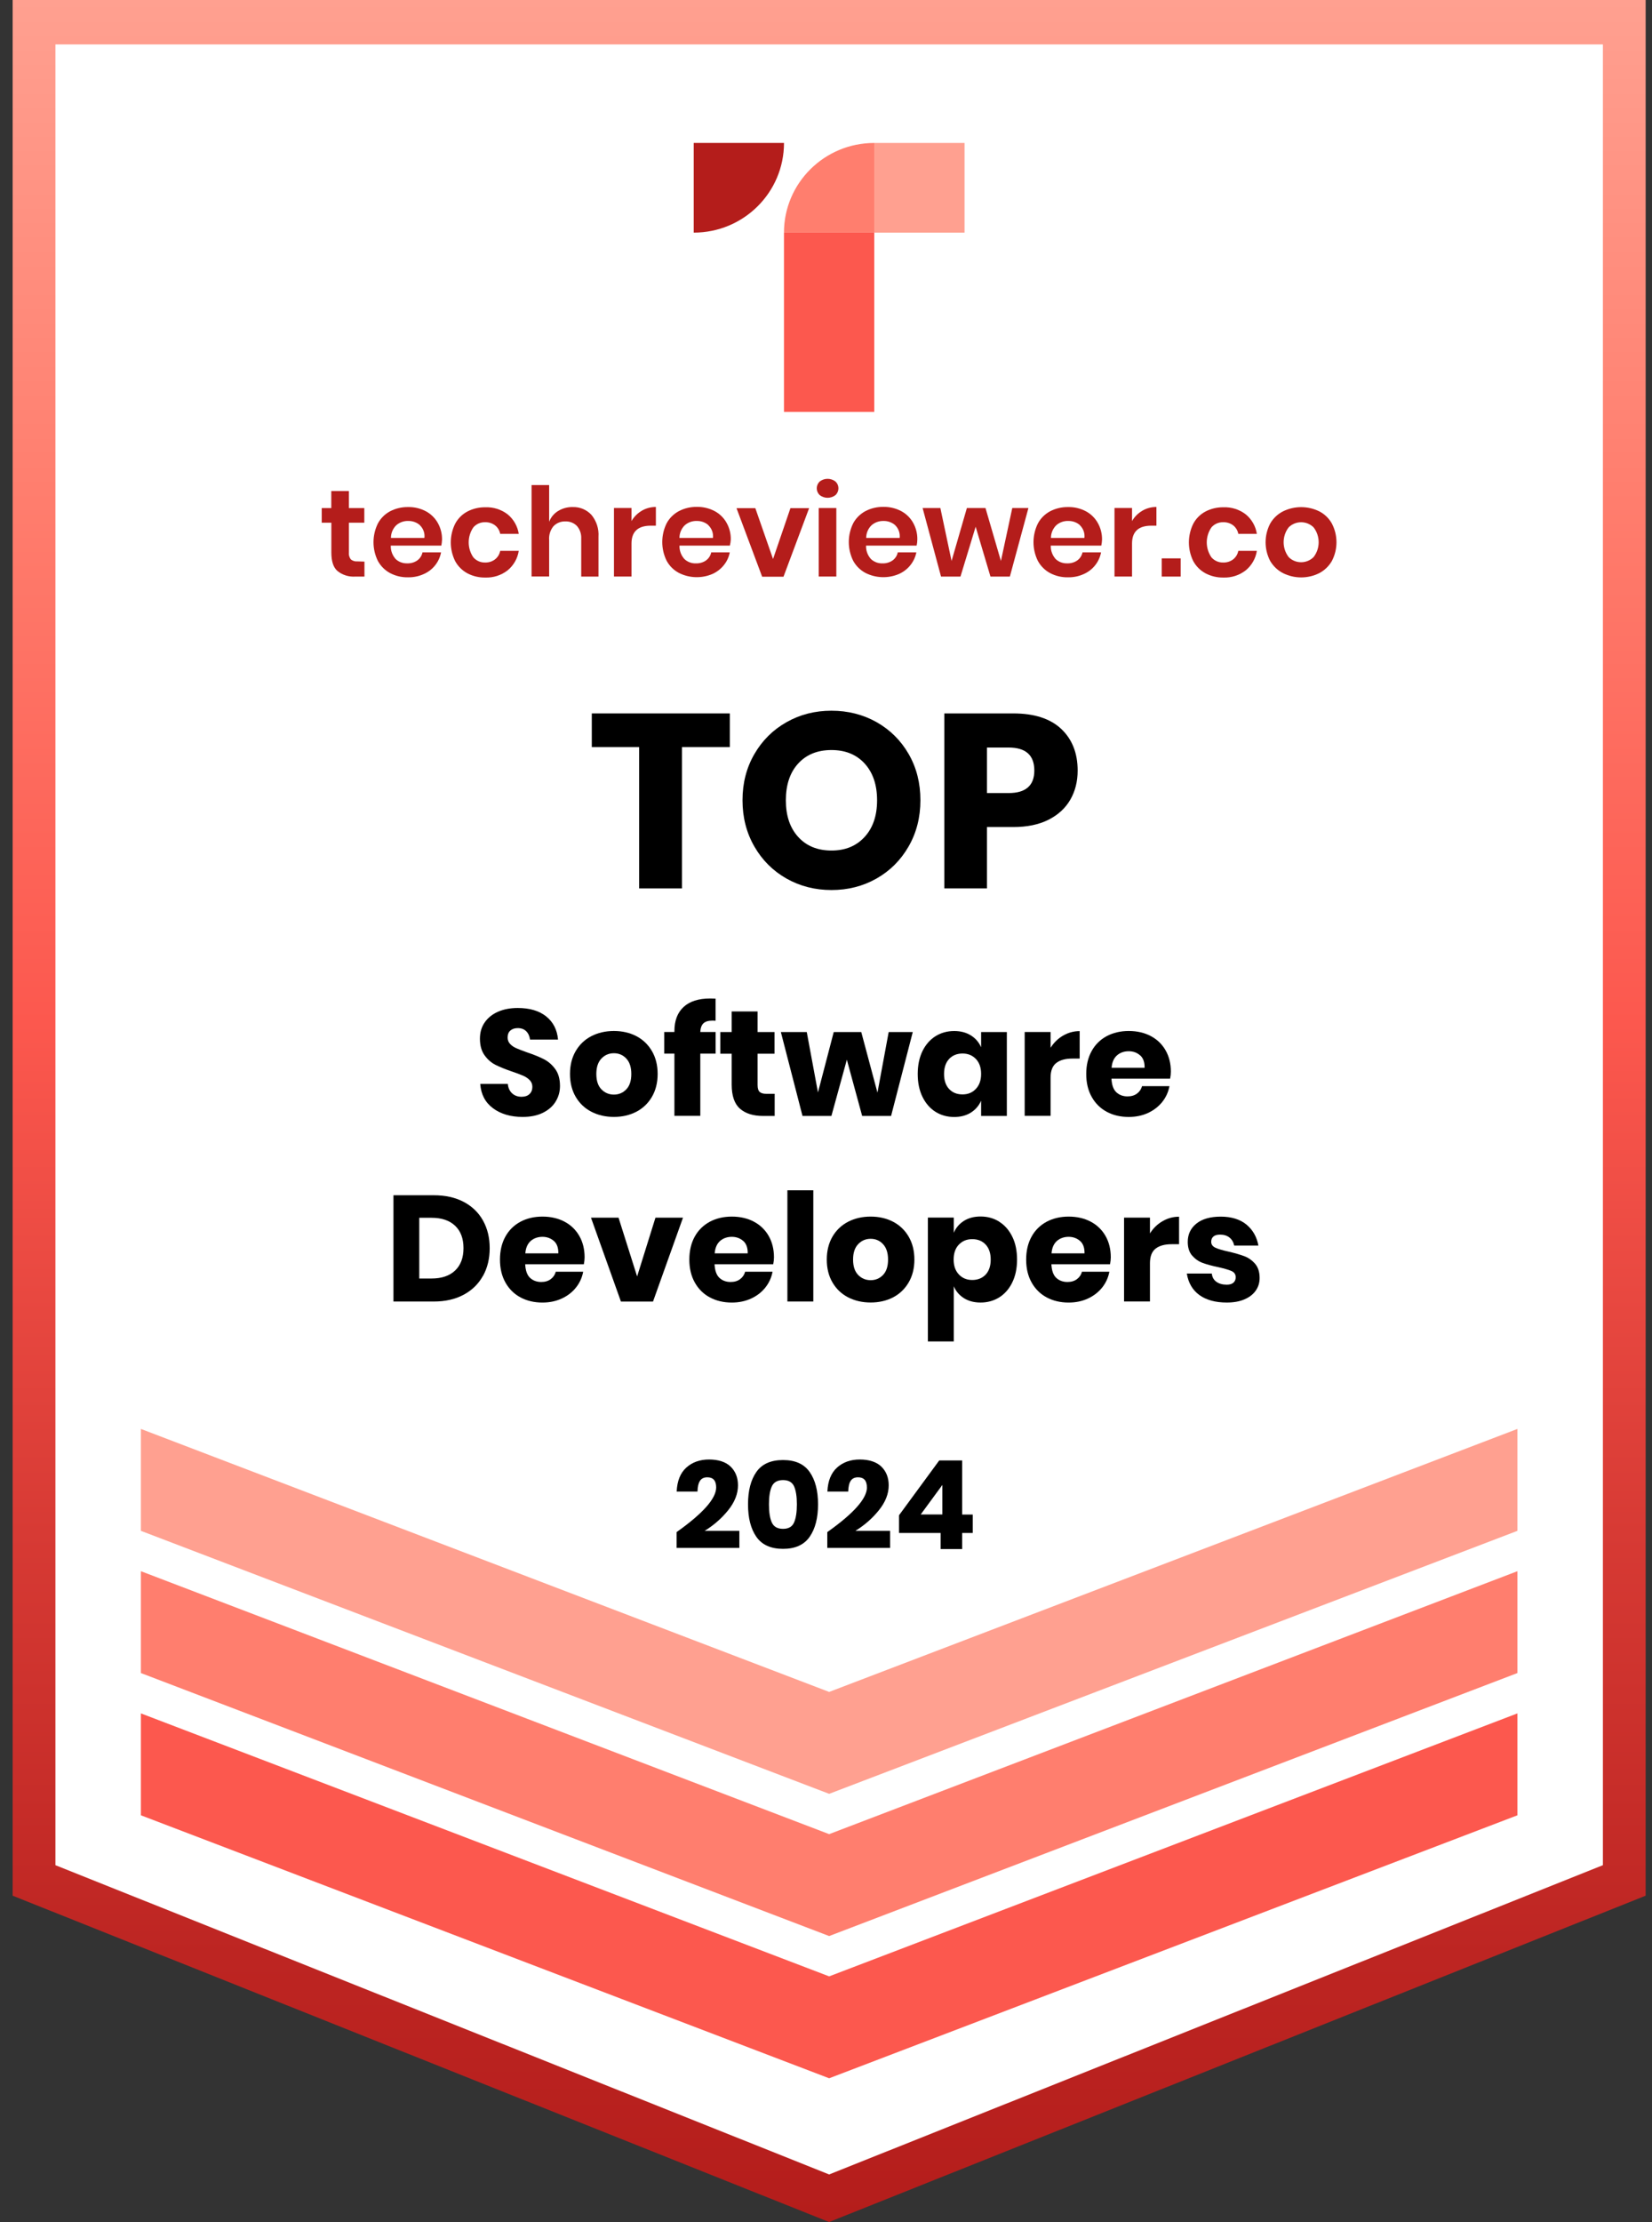
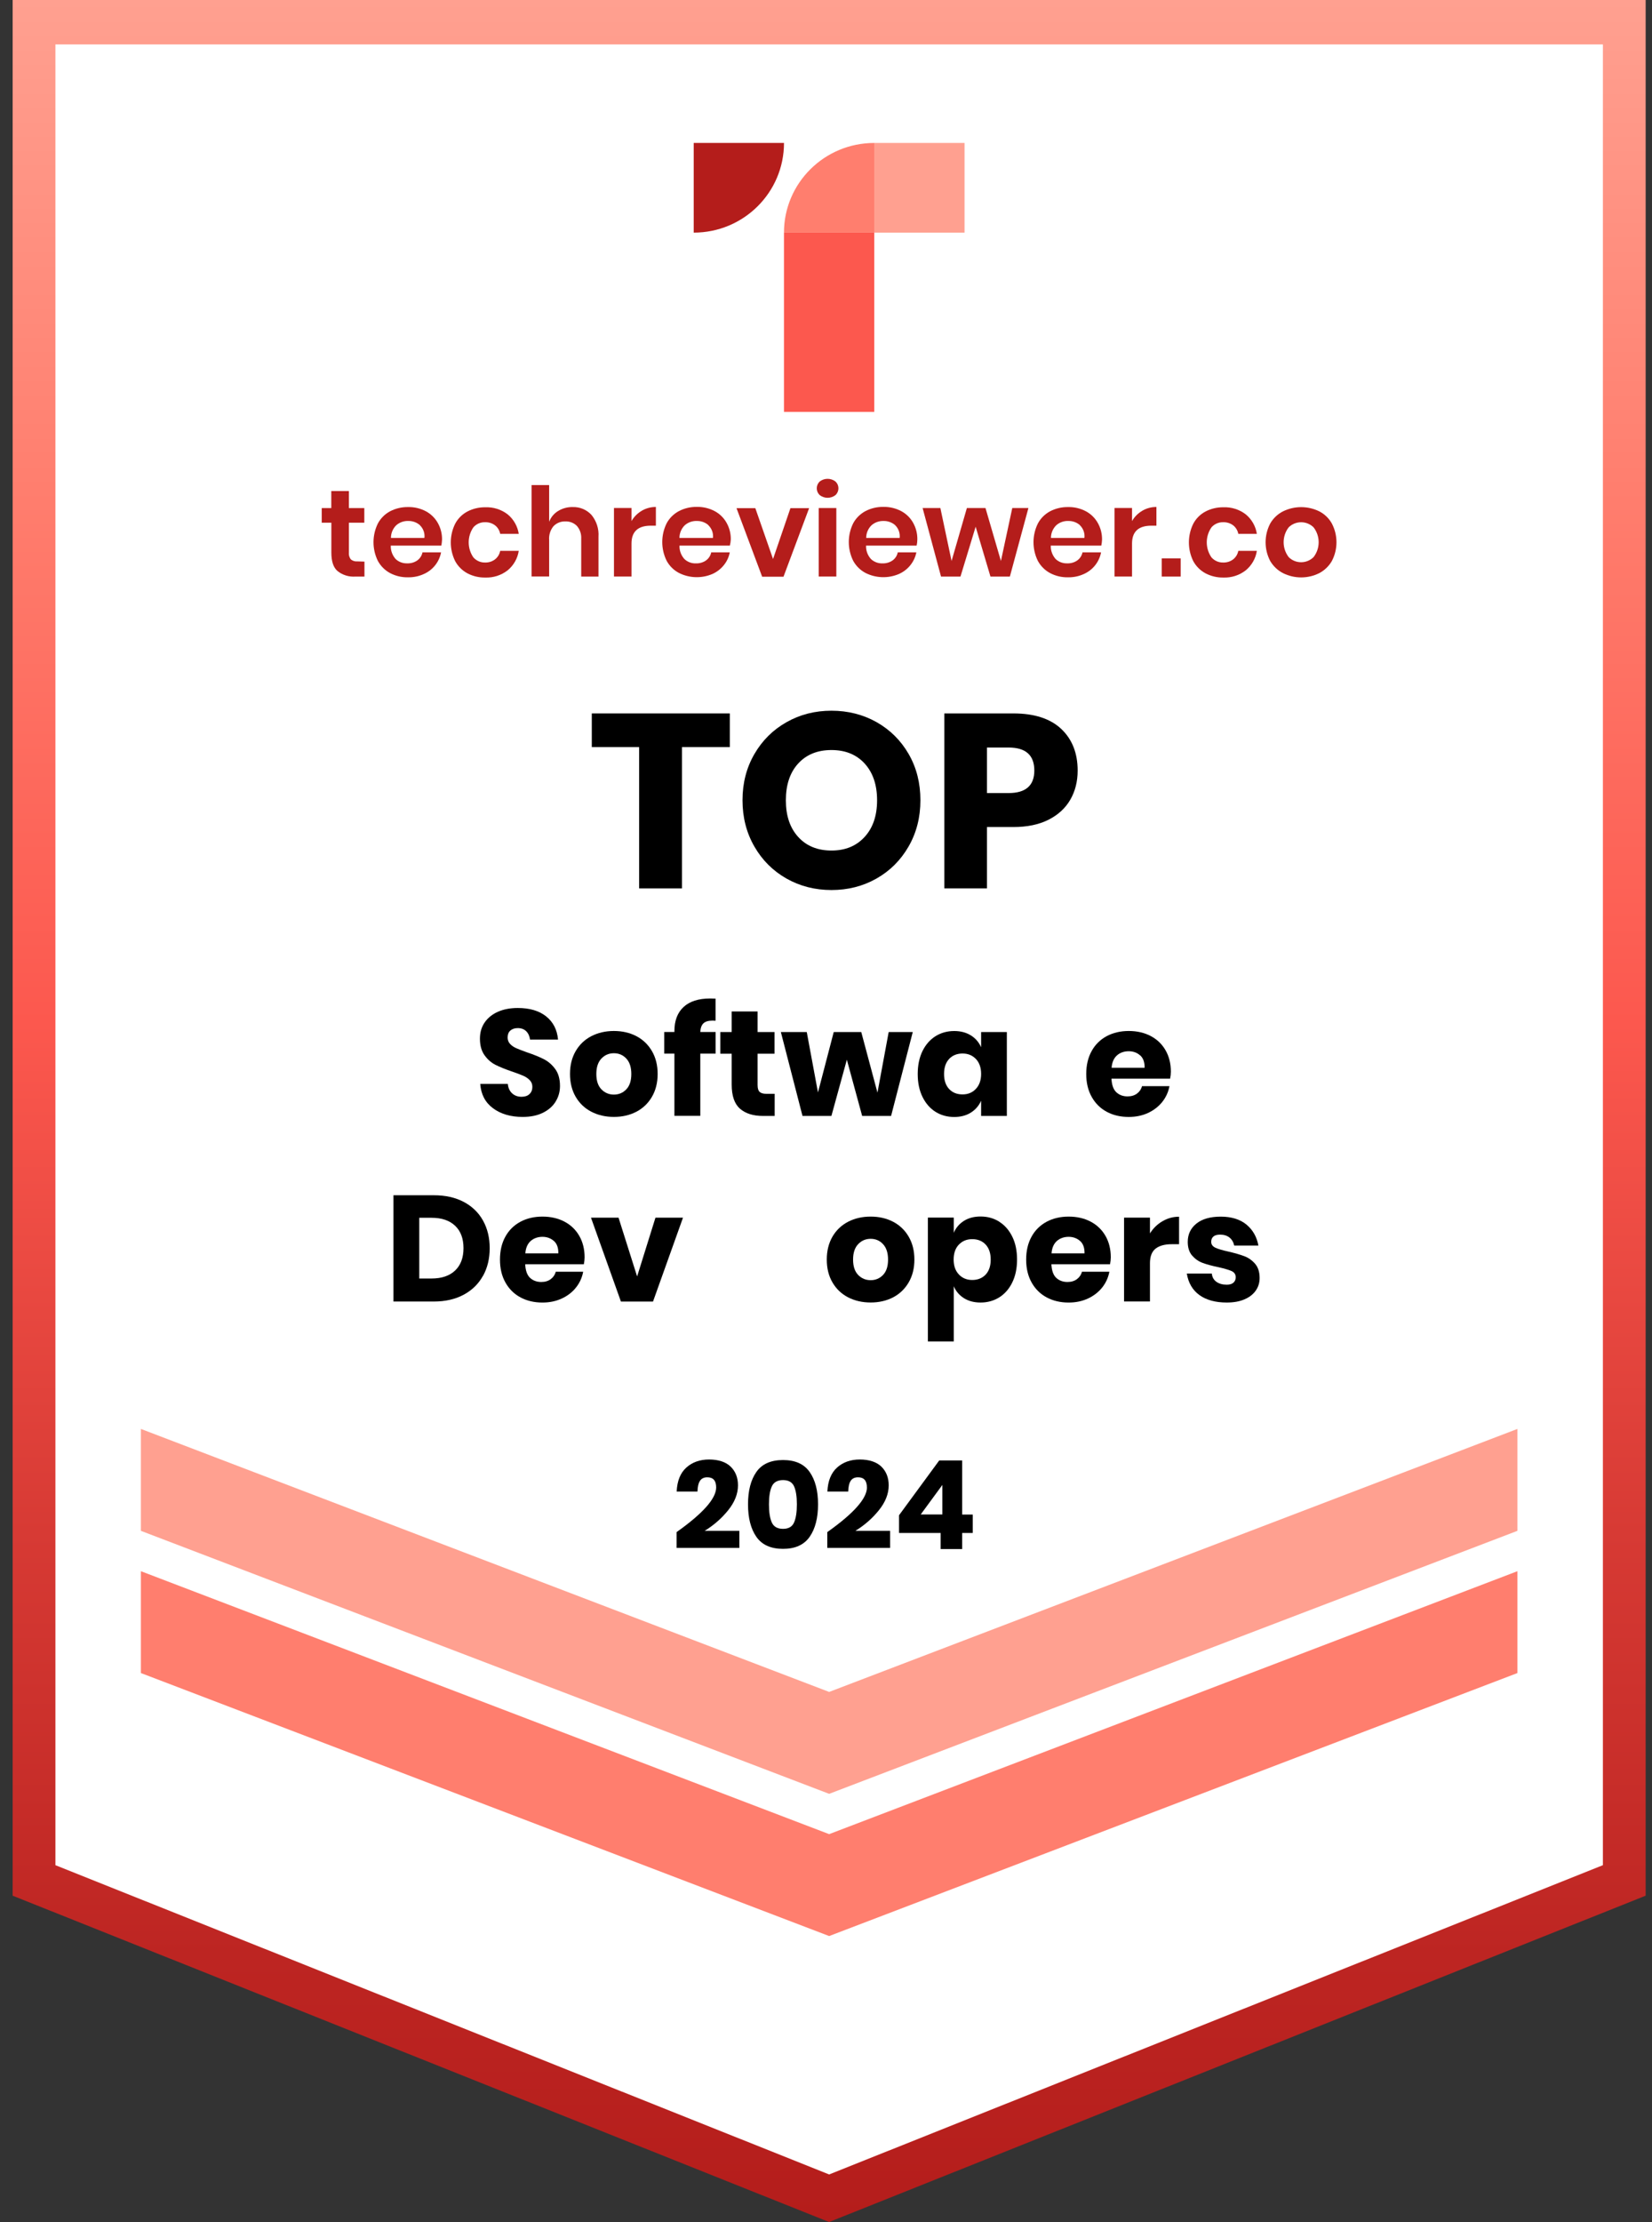
<svg xmlns="http://www.w3.org/2000/svg" width="87" height="117" viewBox="0 0 87 117" fill="none">
  <rect x="0" y="0" width="87" height="117" fill="#333333" stroke="none" />
  <g clip-path="url(#clip0_2523_42682)">
    <path d="M85.535 1.169H1.787V98.909V99.014L43.662 115.747L85.535 99.014V98.909V1.169Z" fill="white" />
    <path d="M43.666 117L0.666 99.816V0H86.666V99.816L43.666 116.998V117ZM2.918 98.21L43.666 114.494L84.414 98.21V2.339H2.918V98.21Z" fill="url(#paint0_linear_2523_42682)" />
-     <path d="M7.42 90.217V95.497V95.583L43.666 109.43L79.913 95.583V95.497V90.217L43.666 104.064L7.42 90.217Z" fill="#FC584E" />
    <path d="M7.42 82.73V88.009V88.093L43.666 101.941L79.913 88.093V88.009V82.73L43.666 96.575L7.42 82.73Z" fill="#FF7E6E" />
    <path d="M7.42 75.239V80.519V80.605L43.666 94.453L79.913 80.605V80.519V75.239L43.666 89.087L7.42 75.239Z" fill="#FFA090" />
    <path d="M19.193 29.571V30.36H18.708C18.37 30.381 18.038 30.279 17.773 30.067C17.548 29.869 17.45 29.543 17.45 29.09V27.523H16.943V26.751H17.447V25.857H18.373V26.751H19.186V27.523H18.373V29.09C18.359 29.22 18.396 29.35 18.476 29.455C18.577 29.536 18.703 29.573 18.832 29.56L19.193 29.571Z" fill="#B41D1B" />
    <path d="M23.244 28.728H20.58C20.57 28.991 20.664 29.244 20.84 29.44C21.004 29.591 21.219 29.67 21.442 29.663C21.634 29.67 21.822 29.617 21.979 29.507C22.119 29.405 22.215 29.254 22.25 29.084H23.228C23.132 29.593 22.79 30.021 22.311 30.229C22.054 30.345 21.773 30.403 21.489 30.398C21.161 30.405 20.835 30.329 20.542 30.175C20.27 30.029 20.048 29.805 19.9 29.535C19.593 28.914 19.593 28.186 19.9 27.564C20.045 27.292 20.268 27.069 20.542 26.922C20.833 26.771 21.159 26.694 21.489 26.699C21.817 26.692 22.14 26.768 22.431 26.922C22.693 27.064 22.909 27.276 23.054 27.532C23.207 27.802 23.284 28.104 23.279 28.414C23.274 28.521 23.263 28.625 23.242 28.728H23.244ZM22.119 27.655C21.948 27.506 21.728 27.425 21.501 27.432C21.269 27.422 21.044 27.504 20.87 27.655C20.688 27.832 20.587 28.074 20.589 28.325H22.351C22.382 28.076 22.293 27.83 22.112 27.655H22.119Z" fill="#B41D1B" />
    <path d="M26.731 27.08C27.047 27.339 27.258 27.706 27.319 28.109H26.342C26.309 27.932 26.213 27.774 26.072 27.662C25.92 27.548 25.733 27.49 25.541 27.497C25.306 27.492 25.081 27.592 24.929 27.767C24.601 28.244 24.601 28.872 24.929 29.349C25.084 29.524 25.306 29.624 25.541 29.619C25.733 29.626 25.92 29.568 26.072 29.451C26.213 29.34 26.309 29.181 26.342 29.005H27.319C27.258 29.407 27.047 29.775 26.731 30.033C26.398 30.291 25.983 30.426 25.559 30.41C25.231 30.417 24.905 30.34 24.613 30.187C24.341 30.04 24.118 29.817 23.971 29.547C23.663 28.926 23.663 28.197 23.971 27.576C24.116 27.304 24.338 27.08 24.613 26.934C24.903 26.782 25.229 26.706 25.559 26.71C25.981 26.694 26.396 26.824 26.731 27.08Z" fill="#B41D1B" />
    <path d="M31.146 27.108C31.413 27.432 31.547 27.844 31.518 28.26V30.359H30.609V28.365C30.623 28.121 30.544 27.881 30.384 27.695C30.225 27.532 30.002 27.446 29.775 27.455C29.538 27.446 29.306 27.539 29.145 27.711C28.978 27.916 28.899 28.176 28.92 28.439V30.354H27.994V25.54H28.92V27.474C29.011 27.236 29.177 27.036 29.395 26.904C29.625 26.764 29.892 26.692 30.162 26.699C30.534 26.687 30.895 26.836 31.148 27.111L31.146 27.108Z" fill="#B41D1B" />
    <path d="M33.794 26.895C34.019 26.762 34.279 26.692 34.541 26.694V27.679H34.274C33.597 27.679 33.257 27.993 33.257 28.619V30.357H32.334V26.748H33.257V27.437C33.386 27.213 33.571 27.027 33.796 26.895H33.794Z" fill="#B41D1B" />
    <path d="M38.437 28.728H35.784C35.775 28.991 35.869 29.245 36.047 29.44C36.211 29.592 36.426 29.673 36.649 29.664C36.839 29.671 37.026 29.617 37.183 29.508C37.324 29.405 37.422 29.254 37.455 29.084H38.432C38.386 29.329 38.28 29.559 38.123 29.754C37.961 29.957 37.755 30.117 37.519 30.222C36.951 30.466 36.302 30.445 35.752 30.166C35.477 30.02 35.255 29.799 35.107 29.526C34.8 28.905 34.8 28.177 35.107 27.555C35.252 27.283 35.477 27.06 35.752 26.913C36.042 26.762 36.365 26.685 36.696 26.69C37.024 26.683 37.347 26.76 37.638 26.913C37.9 27.053 38.116 27.265 38.261 27.523C38.414 27.793 38.491 28.095 38.486 28.405C38.482 28.514 38.463 28.624 38.437 28.728ZM37.312 27.656C37.144 27.504 36.921 27.425 36.694 27.432C36.462 27.423 36.237 27.504 36.063 27.656C35.883 27.832 35.782 28.074 35.782 28.326H37.547C37.575 28.077 37.486 27.83 37.305 27.656H37.312Z" fill="#B41D1B" />
    <path d="M40.709 29.44L41.627 26.757H42.611L41.262 30.366H40.137L38.787 26.757H39.778L40.713 29.44H40.709Z" fill="#B41D1B" />
    <path d="M43.169 25.353C43.413 25.165 43.755 25.165 43.999 25.353C44.198 25.539 44.208 25.851 44.02 26.049C44.013 26.056 44.006 26.063 43.999 26.07C43.755 26.258 43.413 26.258 43.169 26.07C42.97 25.884 42.961 25.572 43.148 25.374C43.155 25.367 43.162 25.36 43.169 25.353ZM44.044 26.749V30.358H43.118V26.749H44.044Z" fill="#B41D1B" />
    <path d="M48.273 28.728H45.609C45.599 28.991 45.693 29.245 45.871 29.44C46.035 29.592 46.251 29.671 46.473 29.664C46.663 29.671 46.851 29.617 47.008 29.508C47.148 29.405 47.247 29.254 47.279 29.084H48.259C48.21 29.329 48.104 29.559 47.947 29.754C47.788 29.957 47.579 30.117 47.343 30.222C46.776 30.466 46.127 30.445 45.576 30.166C45.304 30.02 45.079 29.799 44.931 29.526C44.624 28.905 44.624 28.177 44.931 27.555C45.077 27.283 45.302 27.06 45.576 26.913C45.866 26.762 46.19 26.685 46.52 26.69C46.848 26.683 47.172 26.76 47.462 26.913C47.725 27.053 47.94 27.265 48.086 27.523C48.238 27.793 48.315 28.095 48.31 28.405C48.31 28.514 48.296 28.624 48.273 28.728ZM47.148 27.656C46.977 27.507 46.755 27.425 46.527 27.432C46.298 27.425 46.073 27.504 45.899 27.656C45.716 27.832 45.616 28.074 45.616 28.326H47.38C47.408 28.079 47.322 27.83 47.144 27.656H47.148Z" fill="#B41D1B" />
    <path d="M54.16 26.75L53.183 30.359H52.161L51.381 27.734L50.582 30.359H49.558L48.588 26.75H49.523L50.113 29.538L50.919 26.75H51.899L52.712 29.538L53.31 26.75H54.165H54.16Z" fill="#B41D1B" />
    <path d="M58.002 28.728H55.337C55.328 28.988 55.422 29.244 55.598 29.44C55.762 29.591 55.977 29.67 56.2 29.663C56.392 29.67 56.58 29.617 56.736 29.507C56.877 29.405 56.973 29.254 57.008 29.084H57.986C57.889 29.593 57.547 30.021 57.069 30.229C56.812 30.345 56.53 30.403 56.247 30.398C55.919 30.405 55.593 30.329 55.3 30.175C55.028 30.029 54.806 29.805 54.658 29.535C54.351 28.914 54.351 28.186 54.658 27.564C54.803 27.292 55.026 27.069 55.3 26.922C55.591 26.771 55.916 26.694 56.247 26.699C56.575 26.692 56.898 26.768 57.189 26.922C57.451 27.064 57.667 27.276 57.812 27.532C57.964 27.802 58.042 28.104 58.037 28.414C58.032 28.521 58.021 28.625 57.999 28.728H58.002ZM56.877 27.655C56.708 27.504 56.486 27.425 56.258 27.432C56.026 27.422 55.801 27.504 55.628 27.655C55.448 27.832 55.345 28.074 55.347 28.325H57.109C57.139 28.076 57.05 27.83 56.87 27.655H56.877Z" fill="#B41D1B" />
    <path d="M60.153 26.895C60.378 26.762 60.638 26.692 60.901 26.694V27.679H60.634C59.956 27.679 59.617 27.993 59.617 28.619V30.357H58.693V26.748H59.617V27.437C59.745 27.213 59.931 27.025 60.156 26.895H60.153Z" fill="#B41D1B" />
    <path d="M62.178 29.4V30.359H61.182V29.4H62.178Z" fill="#B41D1B" />
    <path d="M65.602 27.08C65.918 27.339 66.129 27.706 66.19 28.109H65.213C65.18 27.932 65.084 27.774 64.944 27.662C64.791 27.548 64.604 27.49 64.412 27.497C64.177 27.492 63.952 27.592 63.8 27.767C63.47 28.244 63.47 28.872 63.8 29.349C63.955 29.524 64.177 29.624 64.412 29.619C64.604 29.626 64.791 29.568 64.944 29.451C65.084 29.34 65.18 29.181 65.213 29.005H66.19C66.129 29.407 65.918 29.775 65.602 30.033C65.269 30.291 64.855 30.426 64.43 30.41C64.102 30.417 63.777 30.34 63.484 30.187C63.212 30.04 62.989 29.817 62.842 29.547C62.535 28.926 62.535 28.197 62.842 27.576C62.987 27.304 63.209 27.08 63.484 26.934C63.774 26.782 64.1 26.706 64.43 26.71C64.852 26.694 65.267 26.824 65.602 27.08Z" fill="#B41D1B" />
    <path d="M69.478 26.925C69.757 27.069 69.989 27.292 70.141 27.567C70.464 28.184 70.464 28.921 70.141 29.538C69.986 29.81 69.754 30.031 69.478 30.178C68.878 30.478 68.168 30.478 67.568 30.178C67.287 30.034 67.052 29.81 66.893 29.538C66.57 28.921 66.57 28.184 66.893 27.567C67.05 27.292 67.284 27.069 67.568 26.925C68.17 26.629 68.875 26.629 69.478 26.925ZM67.865 27.767C67.512 28.23 67.512 28.87 67.865 29.333C68.226 29.694 68.814 29.694 69.178 29.333C69.534 28.872 69.534 28.23 69.178 27.767C68.814 27.409 68.229 27.409 67.865 27.767Z" fill="#B41D1B" />
    <path d="M36.533 7.527H41.288C41.288 10.136 39.16 12.249 36.533 12.249V7.527Z" fill="#B41D1B" />
    <path d="M46.042 7.527V12.246H41.287C41.287 9.64 43.417 7.527 46.042 7.527Z" fill="#FF7E6E" />
    <path d="M46.042 12.246H41.287V21.689H46.042V12.246Z" fill="#FC584E" />
    <path d="M50.796 7.527H46.041V12.249H50.796V7.527Z" fill="#FFA090" />
    <path d="M38.435 37.565V39.338H35.916V46.779H33.659V39.338H31.166V37.565H38.435Z" fill="black" />
    <path d="M46.169 38.027C46.881 38.432 47.443 38.99 47.856 39.707C48.268 40.424 48.472 41.233 48.472 42.136C48.472 43.039 48.264 43.851 47.849 44.572C47.434 45.294 46.869 45.857 46.157 46.26C45.445 46.664 44.655 46.864 43.788 46.864C42.921 46.864 42.131 46.662 41.419 46.26C40.706 45.855 40.142 45.294 39.727 44.572C39.312 43.851 39.103 43.039 39.103 42.136C39.103 41.233 39.312 40.424 39.727 39.707C40.142 38.99 40.706 38.429 41.419 38.027C42.131 37.622 42.921 37.422 43.788 37.422C44.655 37.422 45.456 37.624 46.169 38.027ZM42.035 40.203C41.602 40.677 41.386 41.322 41.386 42.139C41.386 42.955 41.602 43.59 42.035 44.068C42.468 44.545 43.052 44.784 43.788 44.784C44.524 44.784 45.095 44.545 45.534 44.068C45.972 43.59 46.19 42.946 46.19 42.139C46.19 41.331 45.974 40.689 45.541 40.209C45.107 39.733 44.524 39.493 43.788 39.493C43.052 39.493 42.468 39.73 42.035 40.203Z" fill="black" />
    <path d="M51.977 43.545V46.777H49.732V37.565H53.367C54.468 37.565 55.309 37.837 55.886 38.379C56.462 38.921 56.753 39.654 56.753 40.575C56.753 41.148 56.624 41.66 56.366 42.107C56.109 42.553 55.724 42.907 55.218 43.163C54.71 43.419 54.093 43.547 53.367 43.547H51.975L51.977 43.545ZM54.471 40.573C54.471 39.766 54.021 39.361 53.118 39.361H51.977V41.758H53.118C54.018 41.758 54.471 41.362 54.471 40.571V40.573Z" fill="black" />
    <path d="M29.266 57.997C29.114 58.246 28.891 58.443 28.596 58.59C28.301 58.737 27.944 58.811 27.525 58.811C26.892 58.811 26.372 58.657 25.962 58.353C25.552 58.048 25.329 57.62 25.292 57.071H26.742C26.763 57.282 26.838 57.447 26.97 57.569C27.101 57.69 27.265 57.75 27.469 57.75C27.645 57.75 27.783 57.703 27.884 57.608C27.984 57.513 28.036 57.387 28.036 57.229C28.036 57.087 27.989 56.968 27.895 56.873C27.802 56.777 27.687 56.7 27.548 56.64C27.41 56.58 27.218 56.507 26.974 56.424C26.618 56.303 26.328 56.184 26.1 56.072C25.875 55.958 25.681 55.791 25.519 55.565C25.357 55.342 25.275 55.048 25.275 54.69C25.275 54.357 25.36 54.071 25.531 53.827C25.702 53.583 25.936 53.399 26.236 53.268C26.536 53.138 26.881 53.075 27.267 53.075C27.895 53.075 28.392 53.222 28.762 53.517C29.133 53.813 29.341 54.22 29.388 54.737H27.914C27.888 54.553 27.82 54.406 27.71 54.297C27.6 54.19 27.455 54.134 27.267 54.134C27.108 54.134 26.979 54.176 26.881 54.26C26.782 54.343 26.733 54.469 26.733 54.632C26.733 54.764 26.777 54.876 26.864 54.969C26.951 55.062 27.061 55.137 27.195 55.195C27.328 55.253 27.518 55.328 27.769 55.416C28.13 55.537 28.425 55.658 28.654 55.777C28.882 55.895 29.079 56.068 29.245 56.296C29.409 56.524 29.491 56.819 29.491 57.182C29.491 57.478 29.416 57.75 29.264 57.997H29.266Z" fill="black" />
    <path d="M33.514 54.558C33.861 54.74 34.135 55.003 34.334 55.345C34.533 55.687 34.634 56.09 34.634 56.548C34.634 57.006 34.533 57.409 34.334 57.751C34.135 58.093 33.861 58.356 33.514 58.537C33.165 58.719 32.771 58.81 32.33 58.81C31.89 58.81 31.494 58.719 31.142 58.537C30.791 58.356 30.517 58.093 30.317 57.751C30.118 57.409 30.018 57.006 30.018 56.548C30.018 56.09 30.118 55.687 30.317 55.345C30.517 55.003 30.791 54.74 31.142 54.558C31.494 54.377 31.89 54.286 32.33 54.286C32.771 54.286 33.167 54.377 33.514 54.558ZM31.672 55.738C31.494 55.924 31.405 56.197 31.405 56.55C31.405 56.904 31.494 57.174 31.672 57.358C31.85 57.541 32.07 57.635 32.33 57.635C32.59 57.635 32.809 57.541 32.984 57.358C33.16 57.174 33.247 56.904 33.247 56.55C33.247 56.197 33.16 55.927 32.984 55.738C32.809 55.55 32.59 55.457 32.33 55.457C32.07 55.457 31.85 55.55 31.672 55.738Z" fill="black" />
    <path d="M37.532 53.739C37.309 53.739 37.148 53.785 37.047 53.881C36.946 53.976 36.89 54.13 36.88 54.339H37.687V55.479H36.88V58.755H35.517V55.479H34.982V54.339H35.517V54.292C35.517 53.743 35.678 53.32 35.999 53.022C36.321 52.724 36.787 52.575 37.398 52.575C37.525 52.575 37.621 52.578 37.684 52.582V53.746L37.532 53.739Z" fill="black" />
    <path d="M40.797 57.595V58.759H40.183C39.663 58.759 39.257 58.631 38.967 58.375C38.676 58.119 38.533 57.695 38.533 57.104V55.482H37.935V54.342H38.533V53.258H39.897V54.342H40.79V55.482H39.897V57.13C39.897 57.304 39.932 57.425 40.005 57.493C40.077 57.56 40.197 57.595 40.368 57.595H40.799H40.797Z" fill="black" />
    <path d="M48.069 54.342L46.928 58.758H45.404L44.598 55.798L43.785 58.758H42.262L41.123 54.342H42.487L43.077 57.523L43.907 54.342H45.357L46.21 57.532L46.801 54.342H48.069Z" fill="black" />
    <path d="M51.128 54.516C51.372 54.67 51.552 54.877 51.669 55.142V54.342H53.024V58.758H51.669V57.958C51.552 58.221 51.372 58.43 51.128 58.584C50.884 58.737 50.591 58.814 50.252 58.814C49.884 58.814 49.556 58.723 49.267 58.542C48.977 58.36 48.749 58.097 48.581 57.755C48.414 57.413 48.33 57.011 48.33 56.552C48.33 56.094 48.414 55.687 48.581 55.344C48.747 55.005 48.977 54.744 49.267 54.56C49.558 54.379 49.886 54.288 50.252 54.288C50.591 54.288 50.884 54.365 51.128 54.518V54.516ZM49.984 55.759C49.806 55.95 49.717 56.212 49.717 56.55C49.717 56.887 49.806 57.15 49.984 57.341C50.163 57.532 50.397 57.625 50.69 57.625C50.983 57.625 51.212 57.527 51.395 57.332C51.578 57.136 51.669 56.876 51.669 56.547C51.669 56.219 51.578 55.952 51.395 55.761C51.212 55.568 50.976 55.472 50.69 55.472C50.404 55.472 50.163 55.568 49.984 55.756V55.759Z" fill="black" />
-     <path d="M55.987 54.529C56.255 54.371 56.548 54.292 56.859 54.292V55.739H56.468C56.107 55.739 55.826 55.816 55.627 55.97C55.428 56.123 55.327 56.382 55.327 56.745V58.755H53.963V54.339H55.327V55.169C55.498 54.899 55.716 54.685 55.985 54.529H55.987Z" fill="black" />
    <path d="M61.618 56.795H58.534C58.55 57.127 58.635 57.367 58.789 57.511C58.944 57.656 59.141 57.73 59.38 57.73C59.581 57.73 59.75 57.679 59.881 57.579C60.015 57.479 60.101 57.348 60.144 57.19H61.587C61.529 57.502 61.402 57.779 61.205 58.026C61.008 58.27 60.758 58.463 60.455 58.603C60.153 58.742 59.816 58.812 59.443 58.812C59.007 58.812 58.62 58.721 58.283 58.54C57.946 58.358 57.681 58.095 57.491 57.753C57.299 57.411 57.205 57.009 57.205 56.55C57.205 56.092 57.299 55.685 57.489 55.343C57.676 55.003 57.941 54.742 58.281 54.558C58.62 54.377 59.009 54.286 59.445 54.286C59.881 54.286 60.275 54.377 60.61 54.556C60.945 54.735 61.203 54.986 61.388 55.312C61.571 55.636 61.662 56.01 61.662 56.432C61.662 56.543 61.648 56.664 61.622 56.797L61.618 56.795ZM60.043 55.571C59.881 55.426 59.68 55.352 59.441 55.352C59.202 55.352 58.984 55.426 58.82 55.573C58.656 55.722 58.562 55.938 58.541 56.222H60.279C60.284 55.931 60.207 55.715 60.045 55.568L60.043 55.571Z" fill="black" />
    <path d="M25.433 67.181C25.197 67.607 24.857 67.938 24.414 68.175C23.971 68.412 23.448 68.531 22.848 68.531H20.721V62.935H22.848C23.453 62.935 23.978 63.051 24.419 63.284C24.859 63.516 25.199 63.842 25.436 64.266C25.672 64.689 25.789 65.173 25.789 65.722C25.789 66.271 25.672 66.758 25.436 67.183L25.433 67.181ZM23.966 66.9C24.262 66.62 24.409 66.227 24.409 65.72C24.409 65.213 24.262 64.819 23.966 64.54C23.671 64.261 23.259 64.121 22.727 64.121H22.08V67.319H22.727C23.259 67.319 23.671 67.179 23.966 66.9Z" fill="black" />
    <path d="M30.743 66.567H27.659C27.675 66.9 27.759 67.139 27.914 67.284C28.069 67.428 28.266 67.502 28.505 67.502C28.706 67.502 28.875 67.451 29.006 67.351C29.14 67.251 29.226 67.121 29.269 66.963H30.712C30.654 67.274 30.527 67.551 30.33 67.798C30.133 68.045 29.885 68.235 29.58 68.375C29.276 68.515 28.941 68.585 28.568 68.585C28.132 68.585 27.745 68.494 27.408 68.312C27.071 68.131 26.806 67.868 26.616 67.526C26.424 67.184 26.33 66.781 26.33 66.323C26.33 65.864 26.424 65.457 26.614 65.115C26.801 64.775 27.066 64.515 27.406 64.331C27.745 64.149 28.134 64.059 28.57 64.059C29.006 64.059 29.4 64.149 29.735 64.329C30.07 64.508 30.328 64.759 30.513 65.085C30.696 65.408 30.787 65.783 30.787 66.204C30.787 66.316 30.773 66.437 30.747 66.569L30.743 66.567ZM29.168 65.343C29.006 65.199 28.805 65.124 28.566 65.124C28.327 65.124 28.109 65.199 27.945 65.345C27.781 65.494 27.687 65.711 27.666 65.995H29.404C29.409 65.704 29.332 65.487 29.17 65.341L29.168 65.343Z" fill="black" />
    <path d="M33.553 67.21L34.519 64.115H35.969L34.39 68.532H32.7L31.123 64.115H32.574L33.553 67.21Z" fill="black" />
-     <path d="M40.715 66.567H37.631C37.648 66.9 37.732 67.139 37.887 67.284C38.041 67.428 38.238 67.502 38.477 67.502C38.679 67.502 38.848 67.451 38.979 67.351C39.112 67.251 39.199 67.121 39.241 66.963H40.685C40.626 67.274 40.5 67.551 40.303 67.798C40.106 68.045 39.858 68.235 39.553 68.375C39.248 68.515 38.913 68.585 38.541 68.585C38.105 68.585 37.718 68.494 37.381 68.312C37.043 68.131 36.778 67.868 36.589 67.526C36.397 67.184 36.303 66.781 36.303 66.323C36.303 65.864 36.397 65.457 36.586 65.115C36.774 64.775 37.038 64.515 37.378 64.331C37.718 64.149 38.107 64.059 38.543 64.059C38.979 64.059 39.373 64.149 39.708 64.329C40.043 64.508 40.3 64.759 40.486 65.085C40.668 65.408 40.76 65.783 40.76 66.204C40.76 66.316 40.746 66.437 40.72 66.569L40.715 66.567ZM39.141 65.343C38.979 65.199 38.777 65.124 38.538 65.124C38.299 65.124 38.081 65.199 37.917 65.345C37.753 65.494 37.66 65.711 37.638 65.995H39.377C39.382 65.704 39.304 65.487 39.143 65.341L39.141 65.343Z" fill="black" />
-     <path d="M42.831 62.673V68.53H41.467V62.673H42.831Z" fill="black" />
    <path d="M47.035 64.331C47.382 64.512 47.656 64.775 47.855 65.117C48.054 65.459 48.155 65.862 48.155 66.32C48.155 66.779 48.054 67.181 47.855 67.523C47.656 67.865 47.382 68.128 47.035 68.31C46.688 68.491 46.292 68.582 45.852 68.582C45.411 68.582 45.015 68.491 44.663 68.31C44.312 68.128 44.038 67.865 43.839 67.523C43.639 67.181 43.541 66.779 43.541 66.32C43.541 65.862 43.642 65.459 43.839 65.117C44.038 64.775 44.314 64.512 44.663 64.331C45.015 64.149 45.411 64.059 45.852 64.059C46.292 64.059 46.688 64.149 47.035 64.331ZM45.193 65.511C45.015 65.697 44.926 65.969 44.926 66.323C44.926 66.676 45.015 66.946 45.193 67.13C45.371 67.314 45.591 67.407 45.852 67.407C46.112 67.407 46.33 67.314 46.505 67.13C46.681 66.946 46.768 66.676 46.768 66.323C46.768 65.969 46.679 65.699 46.505 65.511C46.332 65.322 46.112 65.229 45.852 65.229C45.591 65.229 45.371 65.322 45.193 65.511Z" fill="black" />
    <path d="M52.624 64.331C52.914 64.512 53.142 64.773 53.31 65.115C53.479 65.457 53.561 65.857 53.561 66.323C53.561 66.788 53.477 67.183 53.31 67.525C53.144 67.868 52.914 68.13 52.624 68.312C52.333 68.493 52.005 68.584 51.64 68.584C51.3 68.584 51.007 68.507 50.763 68.354C50.52 68.2 50.342 67.993 50.229 67.728V70.632H48.865V64.11H50.229V64.91C50.342 64.647 50.52 64.438 50.763 64.284C51.007 64.13 51.3 64.054 51.64 64.054C52.005 64.054 52.333 64.144 52.624 64.326V64.331ZM50.496 65.534C50.313 65.727 50.222 65.99 50.222 66.32C50.222 66.651 50.313 66.909 50.496 67.104C50.679 67.3 50.916 67.397 51.202 67.397C51.487 67.397 51.729 67.302 51.907 67.114C52.085 66.923 52.174 66.66 52.174 66.323C52.174 65.985 52.085 65.722 51.907 65.531C51.729 65.341 51.494 65.247 51.202 65.247C50.909 65.247 50.679 65.343 50.496 65.536V65.534Z" fill="black" />
    <path d="M58.453 66.567H55.37C55.386 66.9 55.47 67.139 55.625 67.284C55.78 67.428 55.977 67.502 56.216 67.502C56.417 67.502 56.586 67.451 56.717 67.351C56.851 67.251 56.937 67.121 56.98 66.963H58.423C58.364 67.274 58.238 67.551 58.041 67.798C57.844 68.042 57.593 68.235 57.291 68.375C56.989 68.515 56.651 68.585 56.279 68.585C55.843 68.585 55.456 68.494 55.119 68.312C54.782 68.131 54.517 67.868 54.327 67.526C54.135 67.184 54.041 66.781 54.041 66.323C54.041 65.864 54.135 65.457 54.325 65.115C54.512 64.775 54.777 64.515 55.117 64.331C55.456 64.149 55.845 64.059 56.281 64.059C56.717 64.059 57.111 64.149 57.446 64.329C57.781 64.508 58.039 64.759 58.224 65.085C58.407 65.408 58.498 65.783 58.498 66.204C58.498 66.316 58.484 66.437 58.458 66.569L58.453 66.567ZM56.879 65.343C56.717 65.199 56.516 65.124 56.276 65.124C56.038 65.124 55.82 65.199 55.656 65.345C55.492 65.494 55.398 65.711 55.377 65.995H57.115C57.12 65.704 57.043 65.487 56.881 65.341L56.879 65.343Z" fill="black" />
    <path d="M61.222 64.303C61.489 64.144 61.782 64.065 62.094 64.065V65.513H61.702C61.341 65.513 61.06 65.59 60.861 65.743C60.662 65.897 60.561 66.155 60.561 66.518V68.528H59.197V64.112H60.561V64.943C60.732 64.673 60.95 64.459 61.22 64.303H61.222Z" fill="black" />
    <path d="M65.64 64.477C65.977 64.756 66.188 65.126 66.272 65.585H64.998C64.96 65.406 64.876 65.264 64.747 65.161C64.618 65.059 64.454 65.008 64.257 65.008C64.102 65.008 63.985 65.04 63.906 65.105C63.826 65.171 63.786 65.266 63.786 65.387C63.786 65.524 63.859 65.627 64.004 65.696C64.149 65.764 64.379 65.834 64.693 65.901C65.033 65.98 65.312 66.062 65.529 66.143C65.748 66.225 65.935 66.357 66.097 66.543C66.256 66.727 66.336 66.976 66.336 67.288C66.336 67.542 66.268 67.765 66.129 67.96C65.991 68.156 65.792 68.309 65.532 68.419C65.272 68.531 64.962 68.584 64.606 68.584C64.006 68.584 63.526 68.451 63.163 68.189C62.802 67.926 62.582 67.549 62.502 67.058H63.817C63.838 67.248 63.92 67.393 64.06 67.493C64.201 67.593 64.384 67.644 64.606 67.644C64.761 67.644 64.878 67.609 64.958 67.537C65.037 67.465 65.077 67.372 65.077 67.255C65.077 67.102 65.005 66.993 64.859 66.927C64.714 66.862 64.475 66.792 64.147 66.718C63.817 66.65 63.547 66.576 63.334 66.497C63.121 66.418 62.938 66.29 62.783 66.113C62.629 65.936 62.551 65.694 62.551 65.389C62.551 64.994 62.703 64.672 63.006 64.428C63.308 64.184 63.737 64.061 64.29 64.061C64.843 64.061 65.305 64.2 65.642 64.479L65.64 64.477Z" fill="black" />
    <path d="M37.716 78.322C37.716 77.966 37.562 77.786 37.25 77.786C37.074 77.786 36.948 77.847 36.866 77.968C36.784 78.089 36.739 78.277 36.732 78.536H35.636C35.661 77.975 35.832 77.554 36.146 77.272C36.46 76.991 36.859 76.849 37.342 76.849C37.824 76.849 38.225 76.974 38.48 77.226C38.736 77.477 38.865 77.805 38.865 78.21C38.865 78.657 38.691 79.094 38.347 79.522C38.002 79.95 37.587 80.311 37.107 80.607H38.937V81.505H35.631V80.672C37.023 79.685 37.716 78.901 37.716 78.319V78.322Z" fill="black" />
    <path d="M39.393 79.209C39.393 78.492 39.54 77.924 39.833 77.505C40.126 77.086 40.595 76.877 41.237 76.877C41.879 76.877 42.343 77.086 42.638 77.505C42.933 77.924 43.081 78.492 43.081 79.209C43.081 79.925 42.933 80.5 42.638 80.921C42.343 81.342 41.877 81.554 41.237 81.554C40.597 81.554 40.126 81.342 39.833 80.921C39.54 80.5 39.393 79.93 39.393 79.209ZM41.966 79.209C41.966 78.797 41.916 78.48 41.818 78.261C41.719 78.043 41.525 77.933 41.237 77.933C40.949 77.933 40.747 78.045 40.646 78.266C40.545 78.487 40.496 78.804 40.496 79.211C40.496 79.618 40.545 79.942 40.646 80.165C40.747 80.388 40.944 80.5 41.237 80.5C41.53 80.5 41.719 80.388 41.818 80.165C41.916 79.942 41.966 79.623 41.966 79.211V79.209Z" fill="black" />
    <path d="M45.654 78.322C45.654 77.966 45.499 77.786 45.188 77.786C45.012 77.786 44.885 77.847 44.803 77.968C44.721 78.089 44.677 78.277 44.67 78.536H43.573C43.599 77.975 43.77 77.554 44.084 77.272C44.398 76.991 44.796 76.849 45.279 76.849C45.762 76.849 46.162 76.974 46.418 77.226C46.673 77.477 46.802 77.805 46.802 78.21C46.802 78.657 46.629 79.094 46.284 79.522C45.94 79.95 45.525 80.311 45.045 80.607H46.875V81.505H43.568V80.672C44.96 79.685 45.656 78.901 45.656 78.319L45.654 78.322Z" fill="black" />
    <path d="M47.346 80.715V79.784L49.464 76.898H50.671V79.747H51.229V80.717H50.671V81.564H49.537V80.717H47.346V80.715ZM49.628 78.188L48.487 79.744H49.628V78.188Z" fill="black" />
  </g>
  <defs>
    <linearGradient id="paint0_linear_2523_42682" x1="43.666" y1="116.998" x2="43.666" y2="0" gradientUnits="userSpaceOnUse">
      <stop stop-color="#B41D1B" />
      <stop offset="0.12" stop-color="#BD2522" />
      <stop offset="0.31" stop-color="#D73A34" />
      <stop offset="0.54" stop-color="#FC584E" />
      <stop offset="0.78" stop-color="#FF7E6E" />
      <stop offset="1" stop-color="#FFA090" />
    </linearGradient>
    <clipPath id="clip0_2523_42682">
      <rect width="86" height="117" fill="white" transform="translate(0.666)" />
    </clipPath>
  </defs>
</svg>